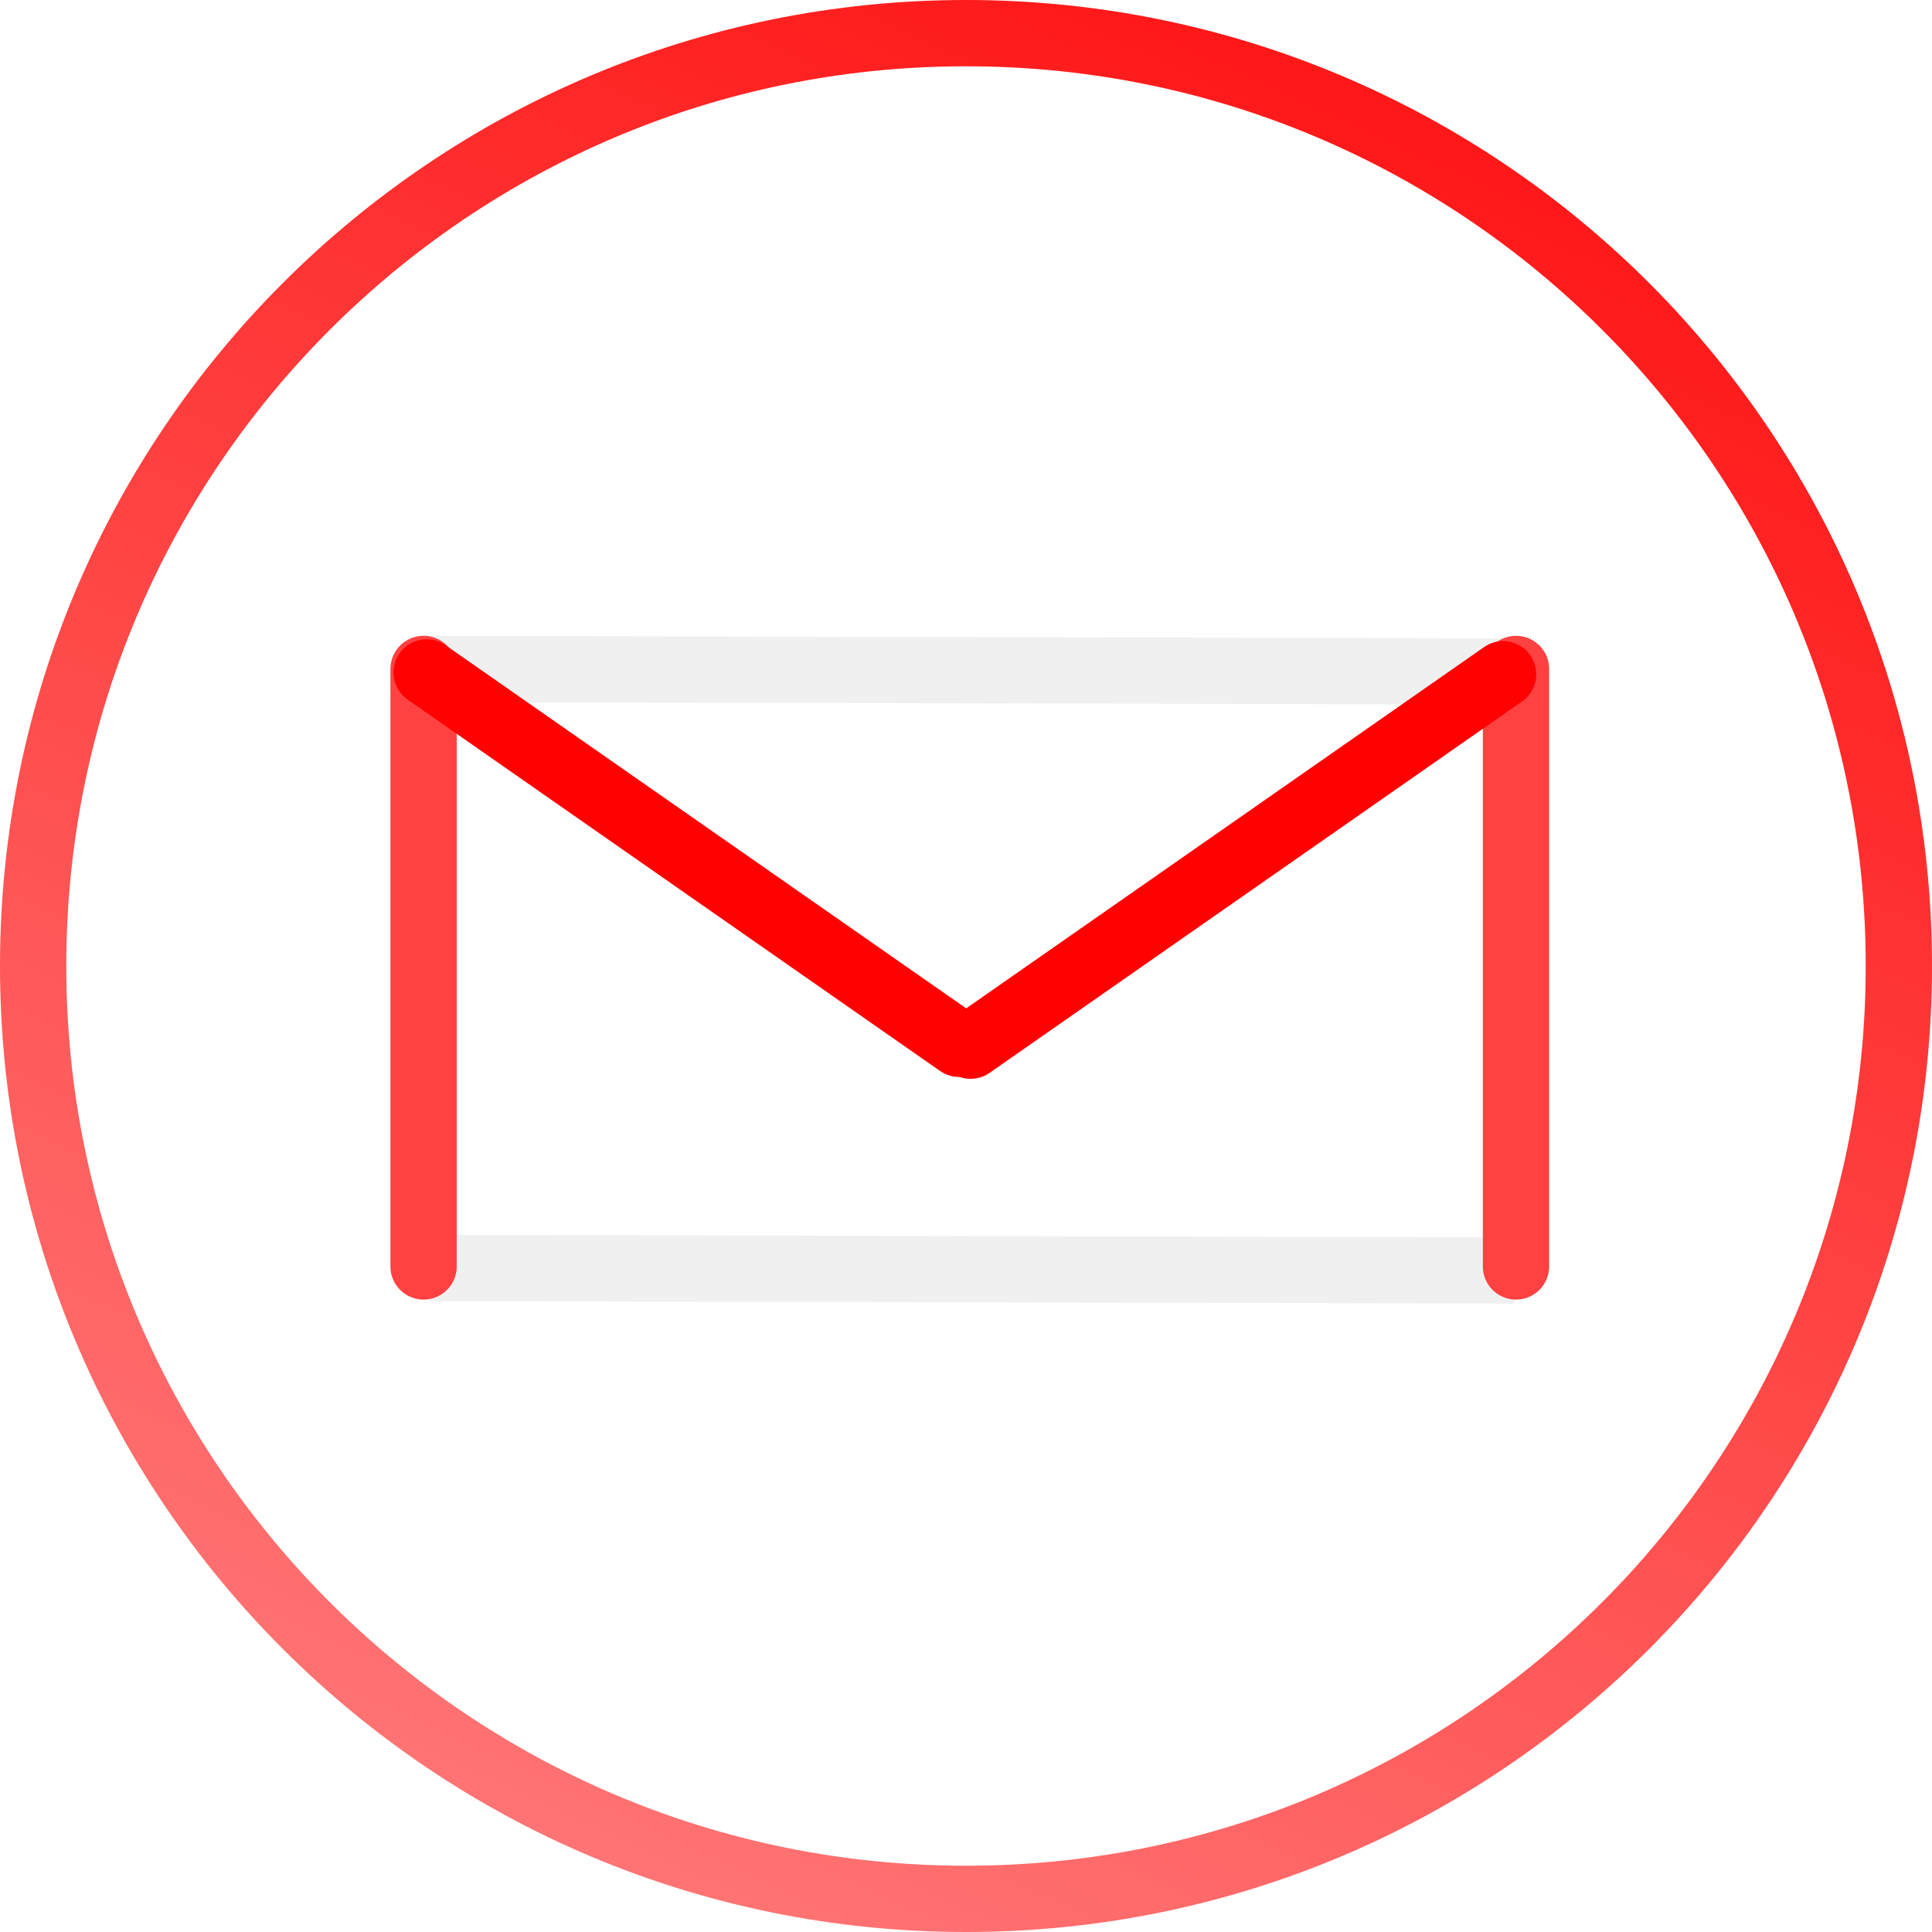
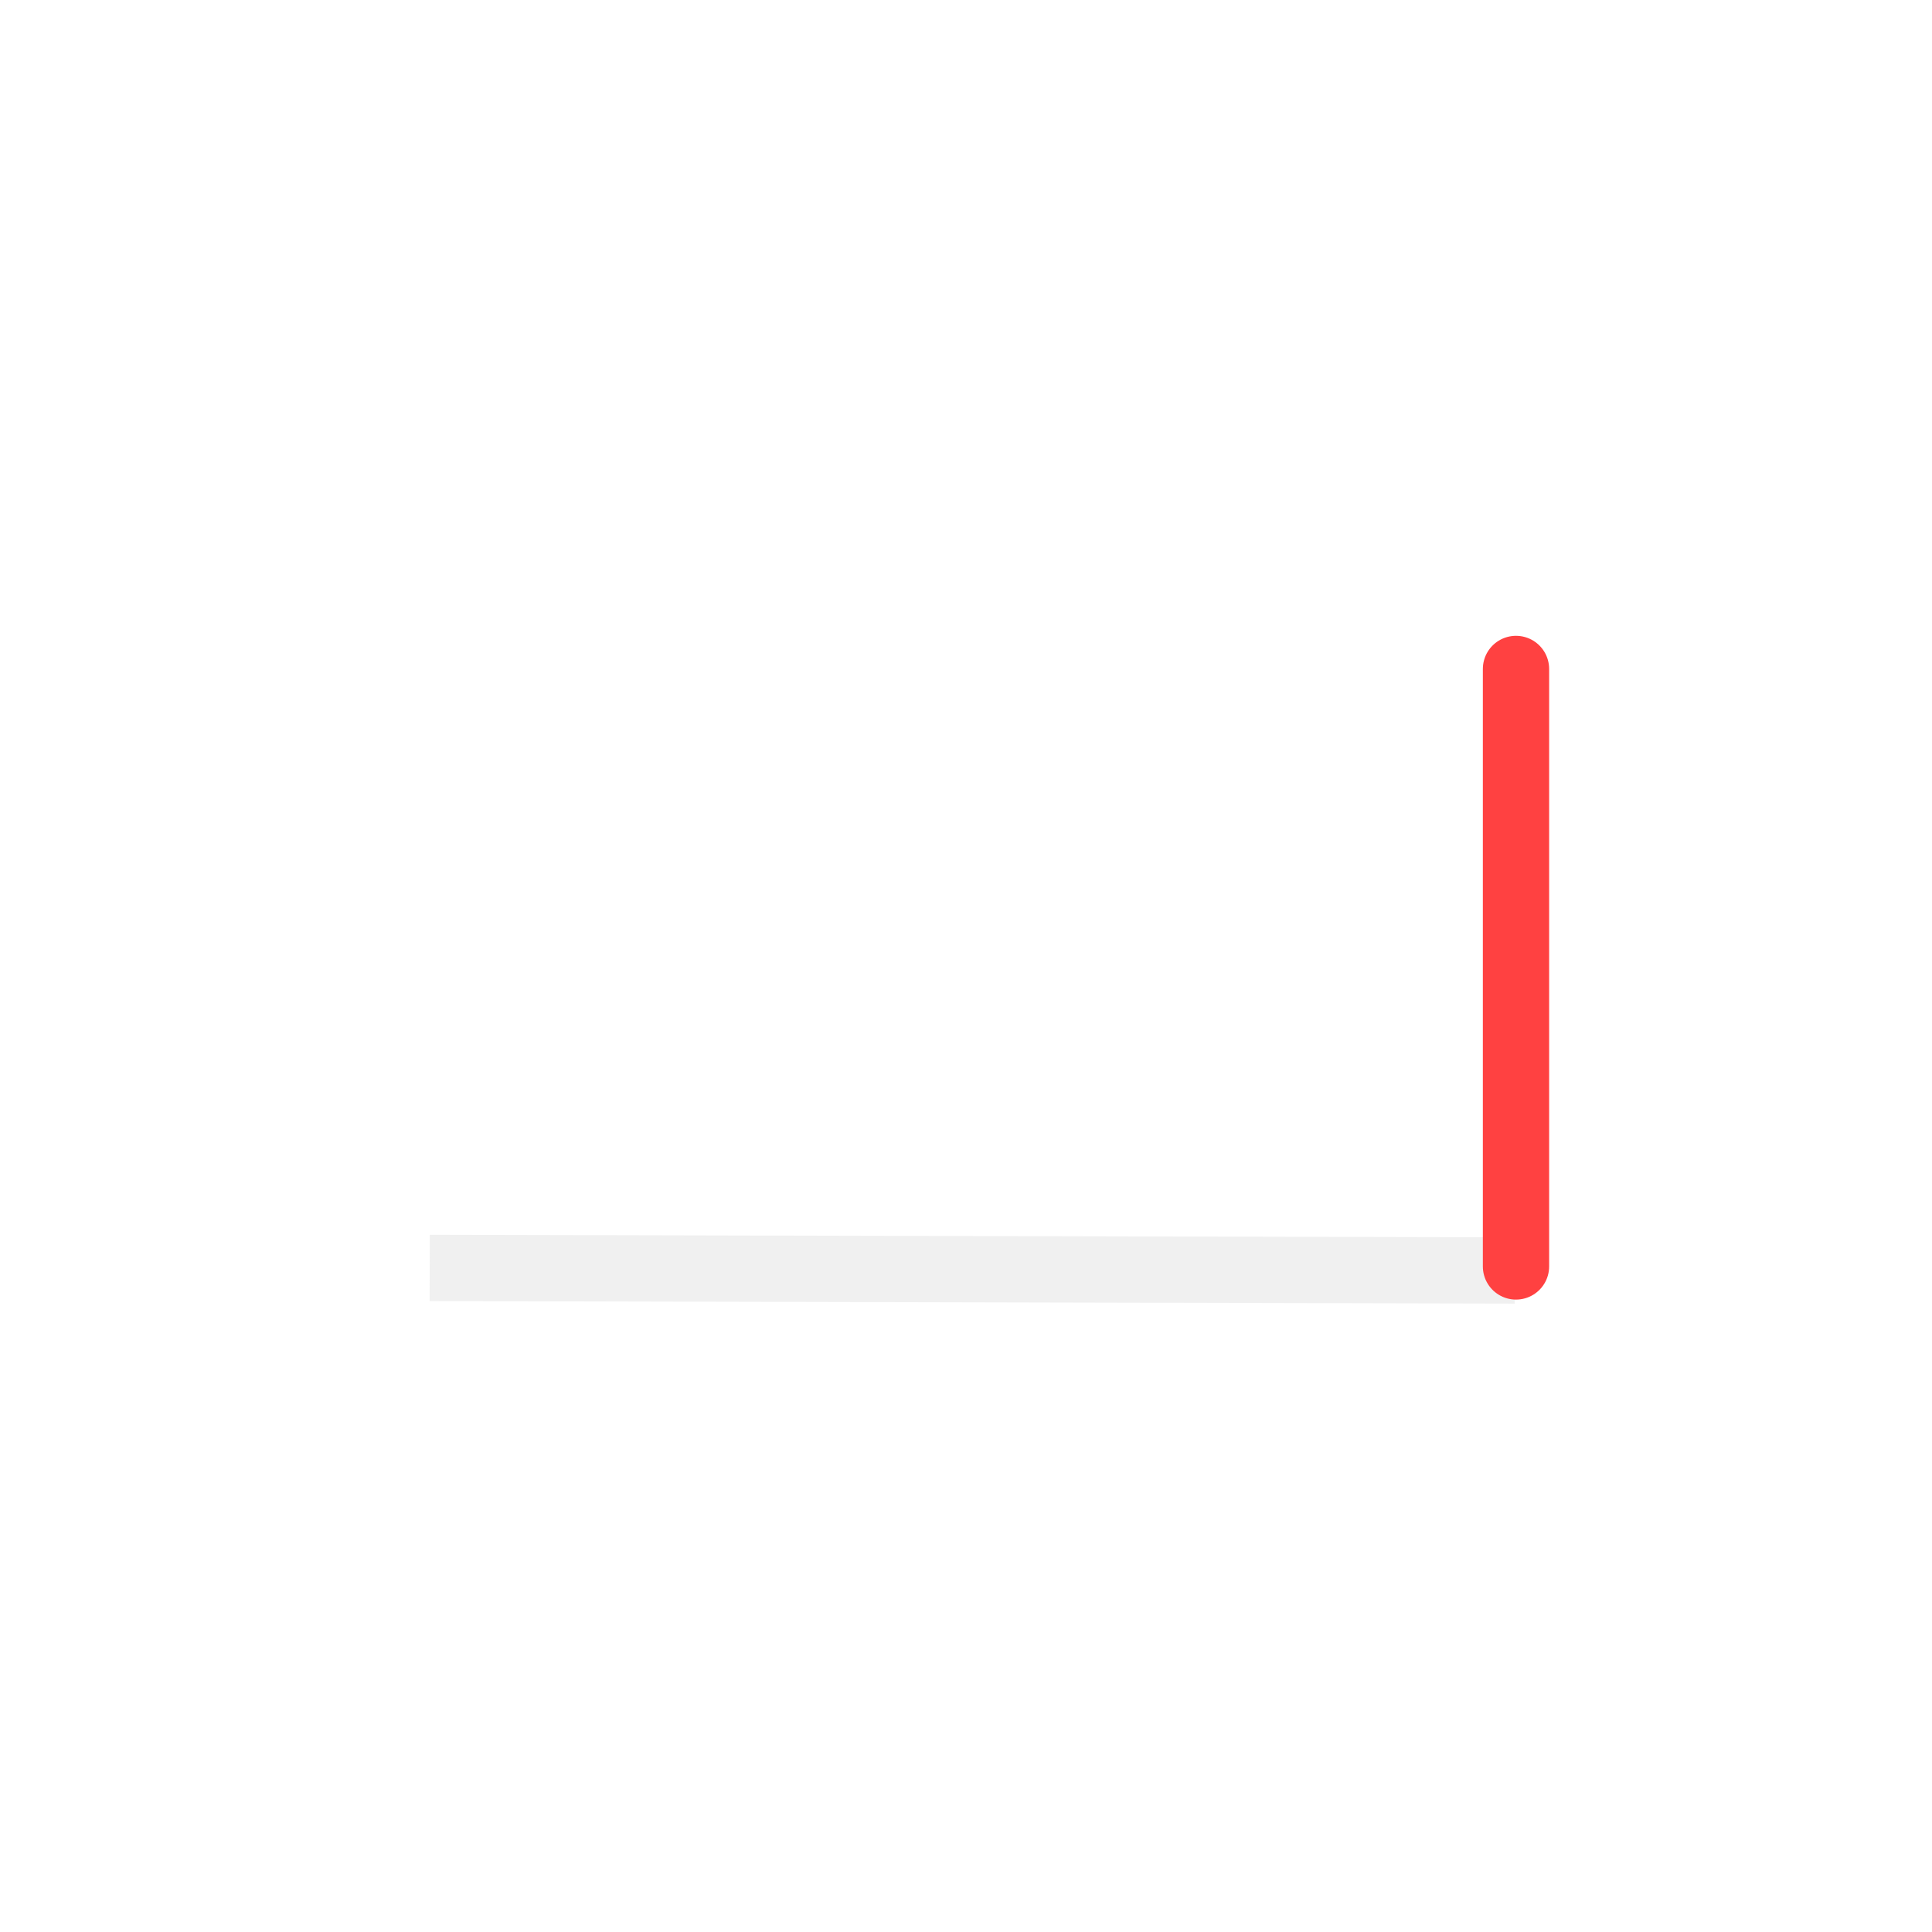
<svg xmlns="http://www.w3.org/2000/svg" width="787" height="787" viewBox="0 0 787 787" fill="none">
-   <path d="M773.5 393.5C773.5 183.632 603.368 13.5 393.5 13.5C183.632 13.5 13.5 183.632 13.5 393.5C13.5 603.368 183.632 773.5 393.5 773.5C603.368 773.5 773.5 603.368 773.5 393.5Z" stroke="url(#paint0_linear_554_26)" stroke-width="27" />
  <path d="M175.031 516.5L617.031 517.523" stroke="#EAEAEA" stroke-opacity="0.7" stroke-width="27" />
-   <path d="M171.031 272.5L613.031 273.523" stroke="#EAEAEA" stroke-opacity="0.7" stroke-width="27" />
  <path d="M617.54 515.887V272.5" stroke="#FF4141" stroke-width="27" stroke-linecap="round" stroke-linejoin="round" />
-   <path d="M172.54 515.887V272.5" stroke="#FF4141" stroke-width="27" stroke-linecap="round" stroke-linejoin="round" />
-   <path d="M173.796 273.912L390.691 425.204" stroke="#FF0101" stroke-width="27" stroke-linecap="round" stroke-linejoin="round" />
-   <path d="M395.388 425.955L612.276 274.652" stroke="#FF0101" stroke-width="27" stroke-linecap="round" stroke-linejoin="round" />
  <defs>
    <linearGradient id="paint0_linear_554_26" x1="598.5" y1="-71" x2="200.5" y2="787" gradientUnits="userSpaceOnUse">
      <stop stop-color="#FF0A0A" />
      <stop offset="1" stop-color="#FF7979" />
    </linearGradient>
  </defs>
</svg>